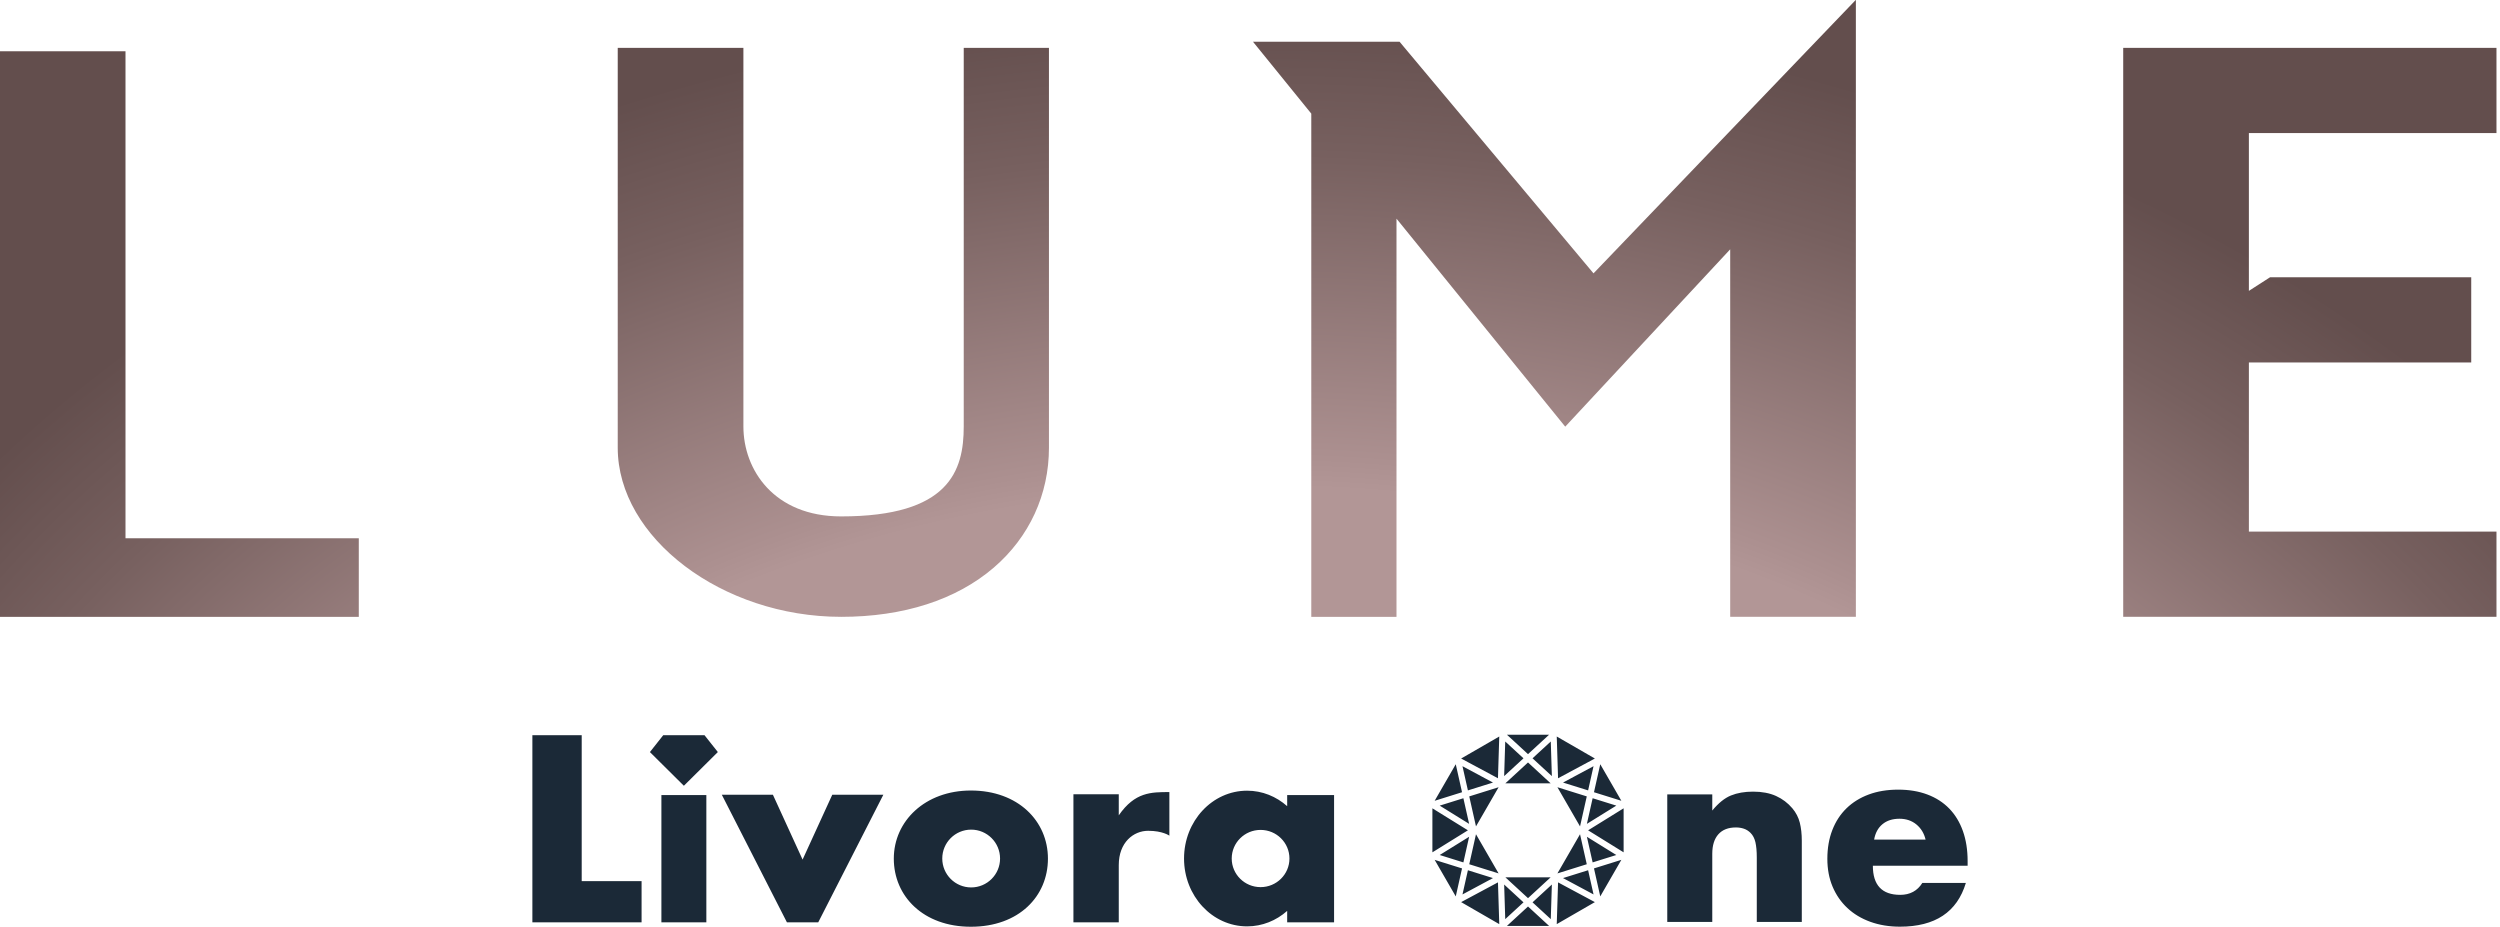
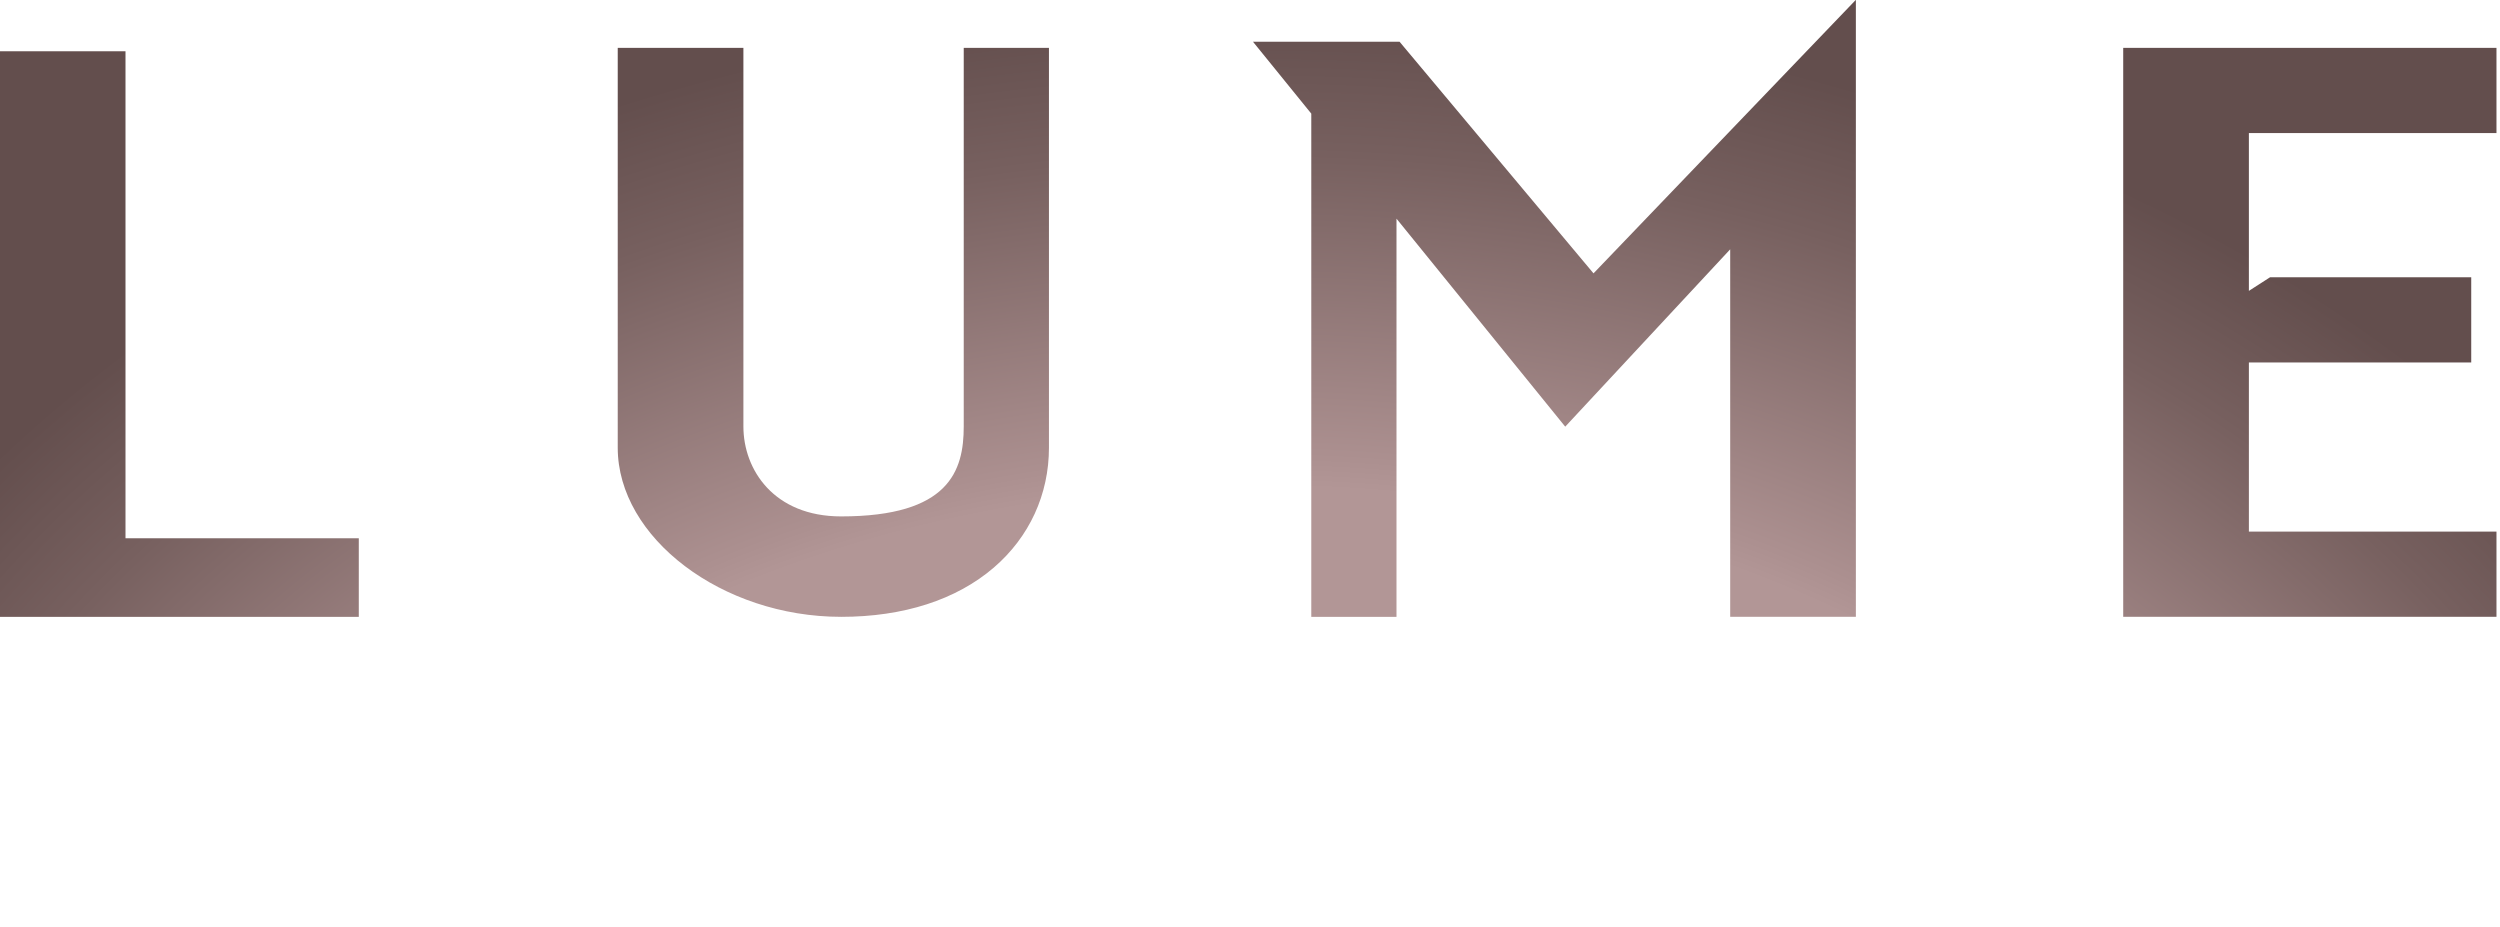
<svg xmlns="http://www.w3.org/2000/svg" viewBox="0 0 382.304 141.719">
  <defs>
    <style>.cls-1{fill:none;}.cls-2{fill:#1b2937;}.cls-3{fill:url(#_名称未設定グラデーション_165);}</style>
    <radialGradient id="_名称未設定グラデーション_165" cx="192.653" cy="164.016" fx="139.985" fy="164.016" r="201.219" gradientTransform="translate(-38.23 356.669) rotate(-90) scale(1 1.408)" gradientUnits="userSpaceOnUse">
      <stop offset=".56" stop-color="#b29696" />
      <stop offset=".578" stop-color="#ac9090" />
      <stop offset=".761" stop-color="#77605f" />
      <stop offset=".85" stop-color="#634e4d" />
    </radialGradient>
  </defs>
  <g id="Livora_One">
-     <path class="cls-2" d="M98.112,134.748v6.294h-16.7v-28.613h7.544v22.319h9.156ZM127.271,121.535l-4.538,9.916-4.538-9.916h-7.812l9.954,19.507h4.791l9.954-19.507h-7.812ZM160.252,131.303c0,5.752-4.423,10.416-11.785,10.416-7.28,0-11.785-4.663-11.785-10.416s4.803-10.416,11.785-10.416c7.213,0,11.785,4.663,11.785,10.416ZM152.931,131.288c0-2.441-1.979-4.419-4.419-4.419-2.441,0-4.419,1.979-4.419,4.419s1.979,4.419,4.419,4.419c2.441,0,4.419-1.979,4.419-4.419ZM171.084,124.682v-3.217h-6.934v19.577h6.934v-8.757c0-3.482,2.262-5.238,4.494-5.238s3.244.744,3.244.744v-6.666c-2.797,0-5.267-.007-7.737,3.556ZM204.009,121.579v19.463h-7.172v-1.748c-1.666,1.479-3.802,2.367-6.13,2.367-5.325,0-9.642-4.645-9.642-10.374s4.317-10.374,9.642-10.374c2.328,0,4.464.888,6.13,2.367v-1.699h7.172ZM197.184,131.286c0-2.416-1.976-4.375-4.414-4.375-2.438,0-4.414,1.959-4.414,4.375,0,2.416,1.976,4.375,4.414,4.375,2.438,0,4.414-1.959,4.414-4.375ZM254.96,140.986h6.883v-10.421c0-1.293.31-2.288.932-2.985.621-.697,1.515-1.046,2.681-1.046.431,0,.837.063,1.217.19.38.127.722.342,1.027.647.355.355.602.831.742,1.426.139.596.209,1.376.209,2.339v9.85h6.884v-12.398c0-1.039-.102-1.964-.304-2.776-.203-.811-.584-1.546-1.141-2.206-.685-.811-1.515-1.439-2.491-1.882-.976-.443-2.148-.666-3.517-.666-1.293,0-2.422.197-3.385.59-.964.393-1.915,1.16-2.852,2.301v-2.472h-6.883v19.51ZM300.892,132.391v-.723c0-1.698-.241-3.226-.722-4.583-.482-1.356-1.179-2.503-2.092-3.442-.912-.938-2.028-1.654-3.347-2.149-1.318-.494-2.802-.741-4.45-.741-1.673,0-3.175.247-4.506.741-1.331.495-2.466,1.198-3.404,2.111-.938.913-1.661,2.022-2.168,3.328-.507,1.306-.761,2.77-.761,4.393,0,1.572.266,2.992.799,4.259.533,1.268,1.287,2.358,2.263,3.271.975.912,2.149,1.616,3.518,2.111,1.369.494,2.877.741,4.525.741,5.375,0,8.734-2.231,10.078-6.693h-6.655c-.76,1.217-1.889,1.826-3.385,1.826-2.789,0-4.183-1.483-4.183-4.45h14.49ZM286.593,128.398c.177-1.014.602-1.8,1.274-2.358.671-.558,1.54-.837,2.605-.837,1.014,0,1.876.292,2.586.874.71.584,1.179,1.357,1.407,2.32h-7.872ZM101.142,141.042h6.874v-19.463h-6.874v19.463ZM109.774,115.006l-2.038-2.577h-6.313l-2.038,2.577,5.194,5.154,5.194-5.154ZM224.662,125.987l-.88-3.92-3.62,1.131,4.5,2.789ZM224.474,120.869l3.836-1.199-4.666-2.503.831,3.701ZM223.783,131.881l.88-3.922-4.501,2.79,3.621,1.131ZM224.474,133.079l-.83,3.7,4.665-2.502-3.835-1.198ZM232.974,137.986l-2.956-2.723.166,5.293,2.79-2.57ZM224.68,121.786l1.03,4.588,3.459-5.991-4.488,1.403ZM225.71,127.573l-1.029,4.588,4.488,1.402-3.459-5.991ZM233.665,116.598l-3.459,3.186h6.918l-3.459-3.186ZM237.313,135.264l-2.955,2.722,2.79,2.569.166-5.291ZM241.621,127.572l-3.459,5.992,4.489-1.403-1.03-4.589ZM233.666,137.349l3.458-3.186h-6.917l3.459,3.186ZM234.357,115.961l2.956,2.723-.166-5.293-2.79,2.57ZM230.018,118.683l2.955-2.722-2.79-2.569-.166,5.291ZM243.686,117.167l-4.665,2.502,3.835,1.198.83-3.701ZM241.621,126.375l1.03-4.589-4.489-1.403,3.459,5.992ZM242.669,127.96l.88,3.92,3.62-1.131-4.5-2.789ZM229.07,134.933l-5.63,3.02,5.831,3.366-.2-6.387ZM223.577,132.799l-4.187-1.308,3.227,5.589.96-4.281ZM233.666,138.623l-3.226,2.972h6.453l-3.227-2.972ZM242.856,126.974l5.43,3.366v-6.732l-5.43,3.366ZM238.261,134.933l-.2,6.386,5.83-3.366-5.631-3.02ZM224.475,126.974l-5.431-3.366v6.733l5.431-3.367ZM243.754,132.798l.96,4.279,3.226-5.588-4.186,1.308ZM223.576,121.149l-.96-4.28-3.227,5.589,4.187-1.309ZM244.714,116.869l-.96,4.279,4.186,1.308-3.226-5.587ZM238.261,119.014l5.63-3.02-5.83-3.366.2,6.386ZM243.548,122.066l-.88,3.921,4.501-2.79-3.621-1.131ZM242.857,133.078l-3.836,1.199,4.667,2.502-.831-3.701ZM233.665,115.324l3.226-2.971h-6.452l3.226,2.971ZM229.07,119.014l.2-6.386-5.831,3.366,5.631,3.02Z" />
-   </g>
+     </g>
  <g id="logo-type">
    <path class="cls-3" d="M324.685,94.327V7.324h57.08v13.029h-37.862v24.129l3.242-2.084h30.76v13.03h-34.001v25.87h37.862v13.029h-57.08ZM264.585,94.327v-56.203l-25.228,27.121-25.803-31.808v60.891h-13.03V17.375l-8.917-10.994h22.415l29.66,35.422L283.802-.027v94.354h-19.217ZM128.62,94.327c-18.195,0-34.155-12.086-34.155-25.863V7.324h19.217v57.894c0,6.623,4.675,13.752,14.938,13.752,16.529,0,18.757-6.952,18.757-13.752V7.324h13.03v61.141c0,7.149-2.996,13.659-8.435,18.333-5.734,4.926-13.808,7.53-23.352,7.53ZM0,94.327V7.844h19.191v74.468h35.676v12.016H0Z" />
  </g>
  <g id="_レイヤー_6">
    <rect class="cls-1" width="382.304" height="94.627" />
  </g>
</svg>